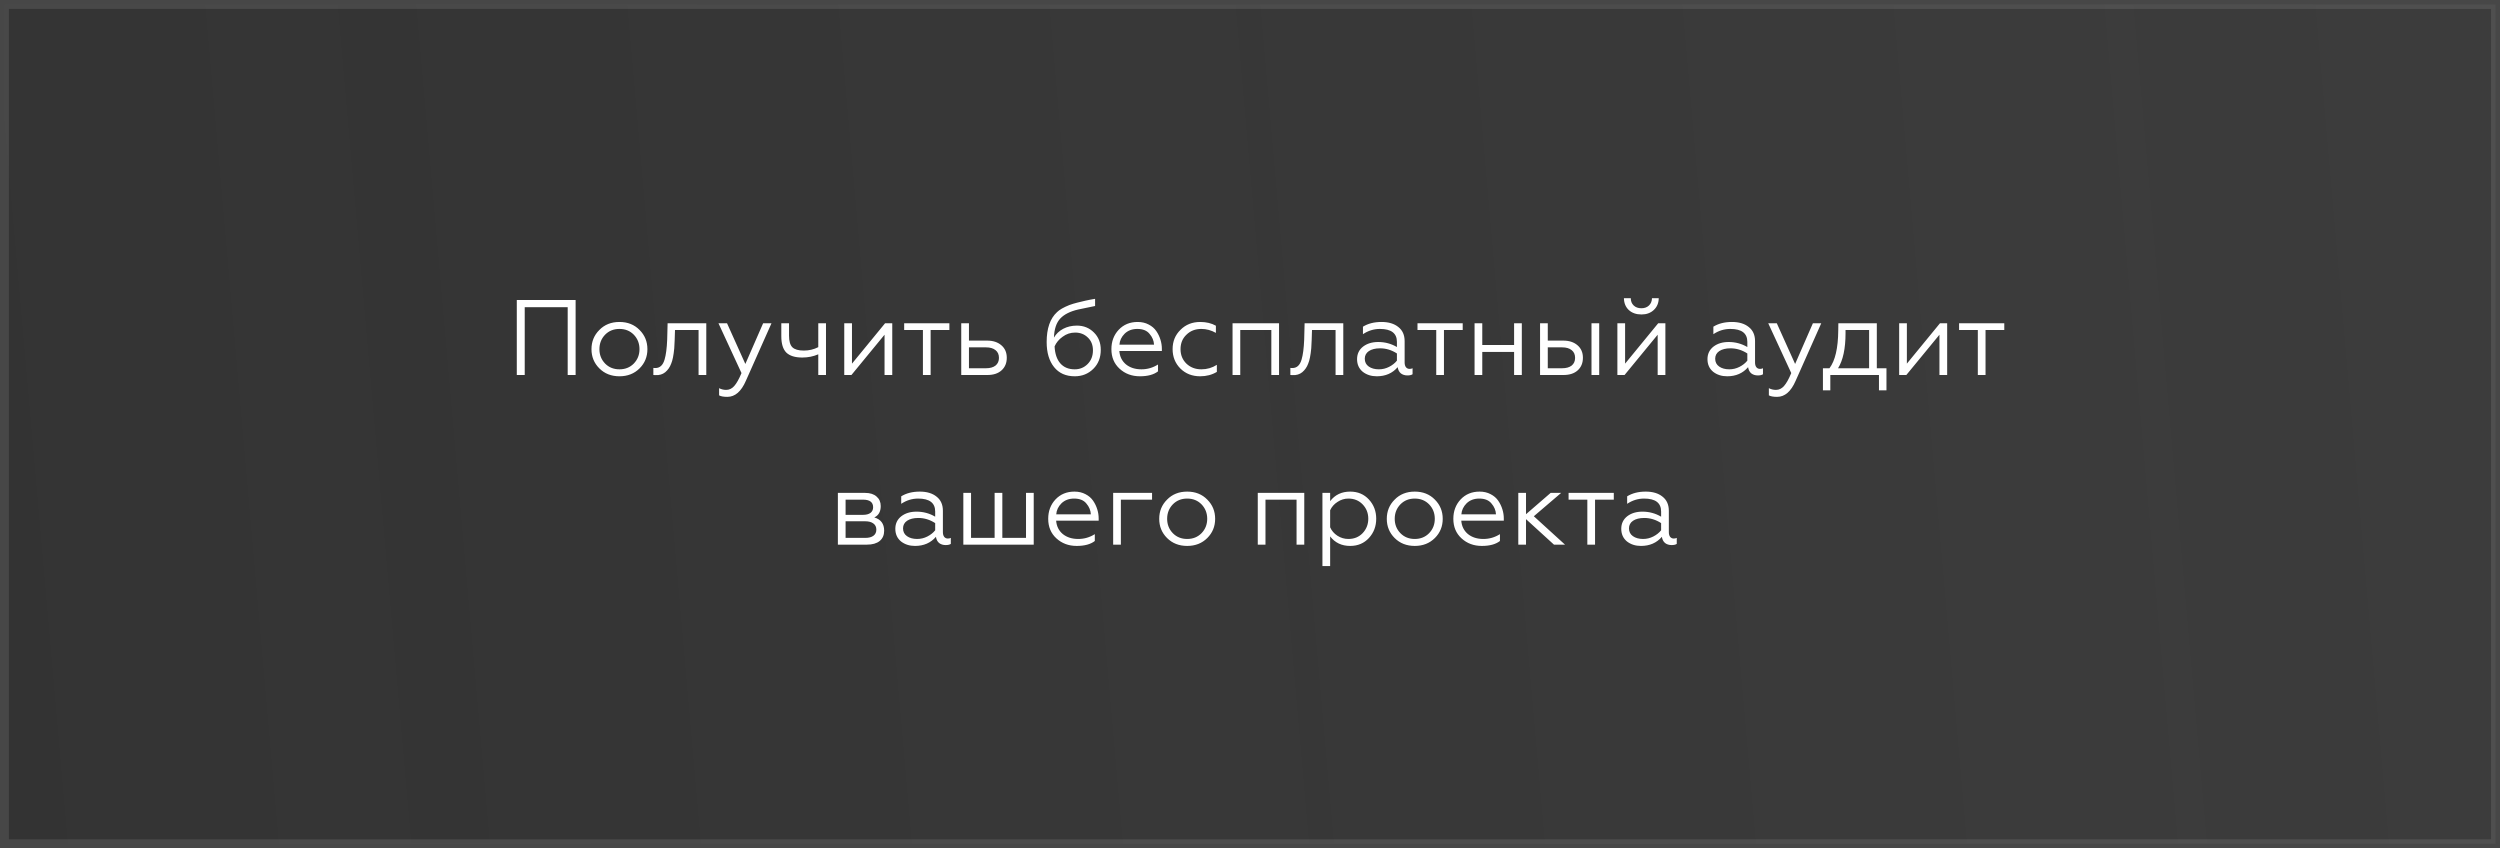
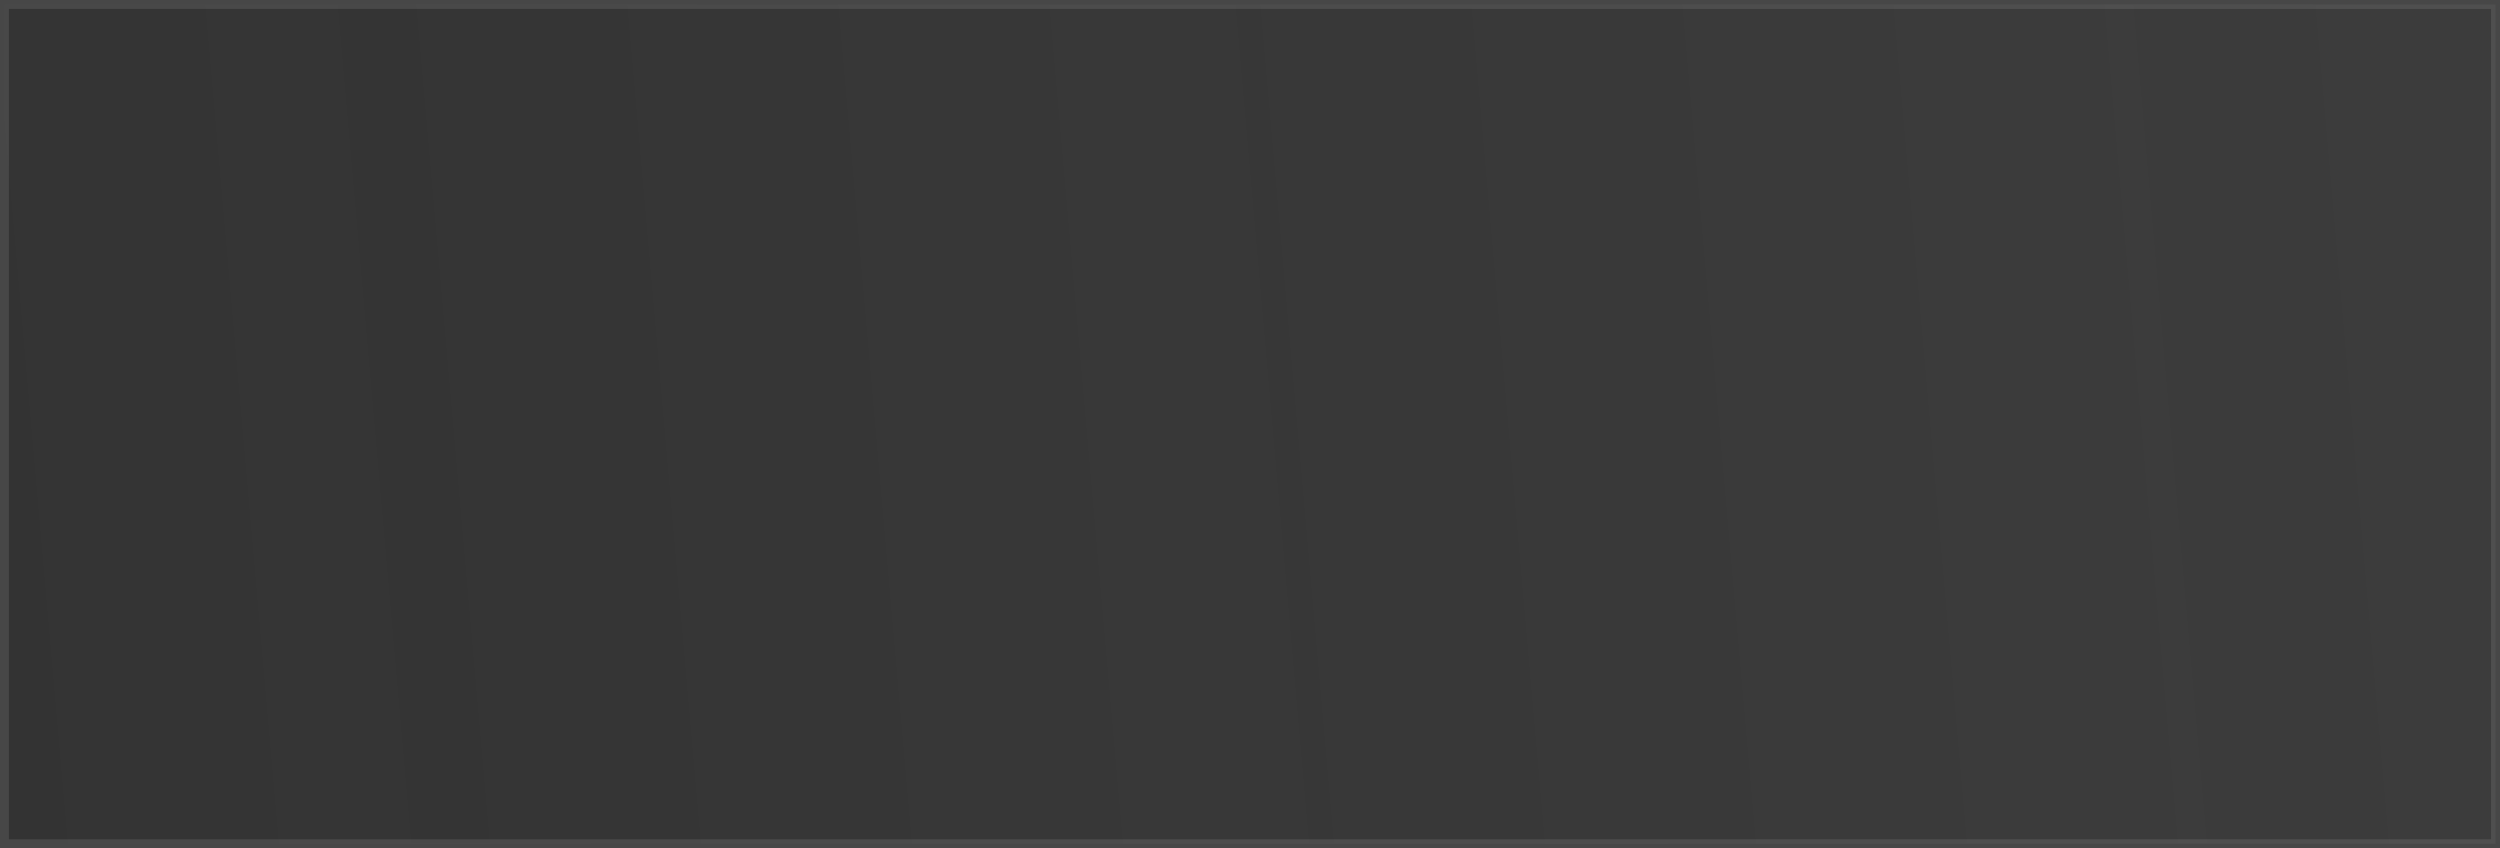
<svg xmlns="http://www.w3.org/2000/svg" width="280" height="95" viewBox="0 0 280 95" fill="none">
  <rect x="0" y="0" width="280" height="95" fill="#333333" stroke="none" />
  <rect opacity="0.1" x="0.5" y="0.5" width="279" height="94" fill="url(#paint0_linear_33_250)" stroke="white" />
-   <path d="M58.769 42H57.881V33.6H64.469V42H63.581V34.404H58.769V42ZM67.123 36.96C67.707 36.36 68.459 36.06 69.379 36.06C70.299 36.06 71.05 36.36 71.635 36.96C72.219 37.544 72.51 38.26 72.51 39.108C72.51 39.956 72.219 40.672 71.635 41.256C71.043 41.848 70.29 42.144 69.379 42.144C68.466 42.144 67.715 41.848 67.123 41.256C66.538 40.672 66.246 39.956 66.246 39.108C66.246 38.26 66.538 37.544 67.123 36.96ZM71.623 39.108C71.623 38.468 71.41 37.928 70.987 37.488C70.562 37.056 70.026 36.84 69.379 36.84C68.731 36.84 68.195 37.056 67.77 37.488C67.347 37.928 67.135 38.468 67.135 39.108C67.135 39.74 67.347 40.276 67.77 40.716C68.195 41.148 68.731 41.364 69.379 41.364C70.026 41.364 70.562 41.148 70.987 40.716C71.41 40.276 71.623 39.74 71.623 39.108ZM73.176 42V41.208C73.216 41.216 73.292 41.22 73.404 41.22C73.908 41.22 74.252 40.9 74.436 40.26C74.588 39.748 74.684 39.012 74.724 38.052L74.772 36.204H79.104V42H78.24V36.96H75.6L75.564 38.076C75.548 38.508 75.532 38.82 75.516 39.012C75.444 39.796 75.328 40.372 75.168 40.74C75.024 41.124 74.804 41.44 74.508 41.688C74.212 41.928 73.852 42.036 73.428 42.012C73.3 42.012 73.216 42.008 73.176 42ZM81.463 44.448C81.047 44.448 80.739 44.392 80.539 44.28V43.476C80.787 43.604 81.051 43.668 81.331 43.668C81.683 43.668 81.987 43.52 82.243 43.224C82.499 42.936 82.767 42.456 83.047 41.784L80.467 36.204H81.427L83.479 40.764L85.471 36.204H86.407L83.539 42.648C83.019 43.848 82.327 44.448 81.463 44.448ZM92.511 42H91.647V39.684C91.087 39.924 90.491 40.044 89.859 40.044C89.051 40.044 88.455 39.86 88.071 39.492C87.695 39.116 87.507 38.504 87.507 37.656V36.204H88.371V37.584C88.371 38.208 88.495 38.644 88.743 38.892C88.999 39.14 89.427 39.264 90.027 39.264C90.611 39.264 91.151 39.136 91.647 38.88V36.204H92.511V42ZM95.361 42H94.557V36.204H95.421V40.728L99.129 36.204H99.933V42H99.069V37.488L95.361 42ZM104.231 42H103.367V36.96H101.267V36.204H106.331V36.96H104.231V42ZM110.587 42H107.659V36.204H108.523V38.148H110.551C111.223 38.148 111.759 38.324 112.159 38.676C112.559 39.02 112.759 39.484 112.759 40.068C112.759 40.652 112.567 41.12 112.183 41.472C111.799 41.824 111.267 42 110.587 42ZM108.523 38.904V41.244H110.431C110.887 41.244 111.243 41.144 111.499 40.944C111.755 40.736 111.883 40.448 111.883 40.08C111.883 39.704 111.755 39.416 111.499 39.216C111.243 39.008 110.887 38.904 110.431 38.904H108.523ZM120.37 42.144C119.378 42.144 118.606 41.8 118.054 41.112C117.502 40.424 117.226 39.488 117.226 38.304C117.226 36.784 117.614 35.668 118.39 34.956C118.654 34.692 119.114 34.428 119.77 34.164C120.058 34.06 120.346 33.972 120.634 33.9C120.93 33.82 121.246 33.744 121.582 33.672C121.686 33.648 121.862 33.612 122.11 33.564C122.366 33.516 122.546 33.484 122.65 33.468V34.272C121.826 34.432 121.19 34.564 120.742 34.668C119.854 34.876 119.194 35.208 118.762 35.664C118.314 36.136 118.074 36.852 118.042 37.812C118.282 37.396 118.626 37.068 119.074 36.828C119.53 36.588 120.042 36.468 120.61 36.468C121.37 36.468 122.006 36.724 122.518 37.236C123.03 37.74 123.286 38.388 123.286 39.18C123.286 40.052 123.006 40.764 122.446 41.316C121.886 41.868 121.194 42.144 120.37 42.144ZM120.37 41.364C120.938 41.364 121.418 41.168 121.81 40.776C122.21 40.376 122.41 39.864 122.41 39.24C122.41 38.64 122.218 38.16 121.834 37.8C121.458 37.432 120.986 37.248 120.418 37.248C119.898 37.248 119.43 37.404 119.014 37.716C118.598 38.012 118.298 38.372 118.114 38.796C118.154 39.612 118.366 40.244 118.75 40.692C119.142 41.14 119.682 41.364 120.37 41.364ZM127.669 42.144C126.765 42.144 126.005 41.86 125.389 41.292C124.781 40.732 124.477 40.004 124.477 39.108C124.477 38.244 124.749 37.52 125.293 36.936C125.845 36.352 126.553 36.06 127.417 36.06C127.881 36.06 128.293 36.156 128.653 36.348C129.013 36.532 129.297 36.776 129.505 37.08C129.713 37.384 129.869 37.708 129.973 38.052C130.077 38.388 130.129 38.728 130.129 39.072V39.312H125.365C125.413 39.936 125.661 40.436 126.109 40.812C126.565 41.18 127.141 41.364 127.837 41.364C128.509 41.364 129.129 41.184 129.697 40.824V41.592C129.225 41.96 128.549 42.144 127.669 42.144ZM125.377 38.604H129.253C129.229 38.156 129.061 37.752 128.749 37.392C128.453 37.024 127.997 36.84 127.381 36.84C126.805 36.84 126.333 37.016 125.965 37.368C125.605 37.728 125.409 38.14 125.377 38.604ZM134.416 42.144C133.528 42.144 132.792 41.856 132.208 41.28C131.624 40.696 131.332 39.968 131.332 39.096C131.332 38.232 131.628 37.512 132.22 36.936C132.804 36.352 133.54 36.06 134.428 36.06C135.1 36.06 135.684 36.2 136.18 36.48V37.284C135.66 36.988 135.116 36.84 134.548 36.84C133.876 36.84 133.32 37.056 132.88 37.488C132.44 37.904 132.22 38.444 132.22 39.108C132.22 39.756 132.44 40.296 132.88 40.728C133.328 41.152 133.884 41.364 134.548 41.364C135.188 41.364 135.768 41.196 136.288 40.86V41.652C135.744 41.98 135.12 42.144 134.416 42.144ZM138.909 42H138.045V36.204H143.253V42H142.389V36.96H138.909V42ZM144.52 42V41.208C144.56 41.216 144.636 41.22 144.748 41.22C145.252 41.22 145.596 40.9 145.78 40.26C145.932 39.748 146.028 39.012 146.068 38.052L146.116 36.204H150.448V42H149.584V36.96H146.944L146.908 38.076C146.892 38.508 146.876 38.82 146.86 39.012C146.788 39.796 146.672 40.372 146.512 40.74C146.368 41.124 146.148 41.44 145.852 41.688C145.556 41.928 145.196 42.036 144.772 42.012C144.644 42.012 144.56 42.008 144.52 42ZM154.439 41.364C154.839 41.364 155.219 41.272 155.579 41.088C155.939 40.904 156.231 40.672 156.455 40.392V39.588C155.863 39.204 155.235 39.012 154.571 39.012C154.043 39.012 153.623 39.116 153.311 39.324C153.007 39.532 152.855 39.816 152.855 40.176C152.855 40.552 153.003 40.844 153.299 41.052C153.595 41.26 153.975 41.364 154.439 41.364ZM154.199 42.144C153.583 42.144 153.059 41.976 152.627 41.64C152.203 41.288 151.991 40.816 151.991 40.224C151.991 39.64 152.215 39.172 152.663 38.82C153.111 38.476 153.679 38.304 154.367 38.304C155.119 38.304 155.815 38.492 156.455 38.868V38.292C156.455 37.324 155.819 36.84 154.547 36.84C153.867 36.84 153.235 37.036 152.651 37.428V36.588C153.219 36.236 153.911 36.06 154.727 36.06C155.519 36.06 156.147 36.248 156.611 36.624C157.083 36.992 157.319 37.52 157.319 38.208V40.596C157.319 40.82 157.367 40.996 157.463 41.124C157.567 41.252 157.703 41.316 157.871 41.316C157.999 41.316 158.111 41.292 158.207 41.244V41.916C158.079 42.004 157.887 42.048 157.631 42.048C157.343 42.048 157.099 41.972 156.899 41.82C156.707 41.66 156.587 41.428 156.539 41.124C155.955 41.804 155.175 42.144 154.199 42.144ZM161.723 42H160.859V36.96H158.759V36.204H163.823V36.96H161.723V42ZM166.015 42H165.151V36.204H166.015V38.64H169.579V36.204H170.443V42H169.579V39.42H166.015V42ZM179.111 42H178.247V36.204H179.111V42ZM175.115 42H172.487V36.204H173.351V38.148H175.079C175.751 38.148 176.287 38.324 176.687 38.676C177.087 39.02 177.287 39.484 177.287 40.068C177.287 40.652 177.095 41.12 176.711 41.472C176.327 41.824 175.795 42 175.115 42ZM173.351 38.904V41.244H174.959C175.415 41.244 175.771 41.144 176.027 40.944C176.283 40.736 176.411 40.448 176.411 40.08C176.411 39.704 176.283 39.416 176.027 39.216C175.771 39.008 175.415 38.904 174.959 38.904H173.351ZM181.951 42H181.147V36.204H182.011V40.728L185.719 36.204H186.523V42H185.659V37.488L181.951 42ZM183.847 35.22C183.263 35.22 182.791 35.056 182.431 34.728C182.071 34.392 181.887 33.948 181.879 33.396H182.647C182.647 33.732 182.755 34.004 182.971 34.212C183.187 34.42 183.475 34.524 183.835 34.524C184.187 34.524 184.471 34.42 184.687 34.212C184.903 34.004 185.015 33.732 185.023 33.396H185.779C185.771 33.94 185.587 34.38 185.227 34.716C184.867 35.052 184.407 35.22 183.847 35.22ZM193.685 41.364C194.085 41.364 194.465 41.272 194.825 41.088C195.185 40.904 195.477 40.672 195.701 40.392V39.588C195.109 39.204 194.481 39.012 193.817 39.012C193.289 39.012 192.869 39.116 192.557 39.324C192.253 39.532 192.101 39.816 192.101 40.176C192.101 40.552 192.249 40.844 192.545 41.052C192.841 41.26 193.221 41.364 193.685 41.364ZM193.445 42.144C192.829 42.144 192.305 41.976 191.873 41.64C191.449 41.288 191.237 40.816 191.237 40.224C191.237 39.64 191.461 39.172 191.909 38.82C192.357 38.476 192.925 38.304 193.613 38.304C194.365 38.304 195.061 38.492 195.701 38.868V38.292C195.701 37.324 195.065 36.84 193.793 36.84C193.113 36.84 192.481 37.036 191.897 37.428V36.588C192.465 36.236 193.157 36.06 193.973 36.06C194.765 36.06 195.393 36.248 195.857 36.624C196.329 36.992 196.565 37.52 196.565 38.208V40.596C196.565 40.82 196.613 40.996 196.709 41.124C196.813 41.252 196.949 41.316 197.117 41.316C197.245 41.316 197.357 41.292 197.453 41.244V41.916C197.325 42.004 197.133 42.048 196.877 42.048C196.589 42.048 196.345 41.972 196.145 41.82C195.953 41.66 195.833 41.428 195.785 41.124C195.201 41.804 194.421 42.144 193.445 42.144ZM199.037 44.448C198.621 44.448 198.313 44.392 198.113 44.28V43.476C198.361 43.604 198.625 43.668 198.905 43.668C199.257 43.668 199.561 43.52 199.817 43.224C200.073 42.936 200.341 42.456 200.621 41.784L198.041 36.204H199.001L201.053 40.764L203.045 36.204H203.981L201.113 42.648C200.593 43.848 199.901 44.448 199.037 44.448ZM204.996 43.716H204.168V41.244H204.9C205.54 40.396 205.868 38.988 205.884 37.02L205.896 36.204H210.204V41.244H211.284V43.716H210.444V42H204.996V43.716ZM205.86 41.244H209.34V36.96H206.7V37.308C206.7 39.036 206.42 40.348 205.86 41.244ZM213.51 42H212.706V36.204H213.57V40.728L217.278 36.204H218.082V42H217.218V37.488L213.51 42ZM222.38 42H221.516V36.96H219.416V36.204H224.48V36.96H222.38V42ZM97.094 61H93.842V55.204H96.89C97.442 55.204 97.87 55.34 98.174 55.612C98.486 55.876 98.642 56.232 98.642 56.68C98.642 57.304 98.402 57.728 97.922 57.952C98.658 58.168 99.026 58.664 99.026 59.44C99.026 59.928 98.858 60.312 98.522 60.592C98.186 60.864 97.71 61 97.094 61ZM94.706 58.384V60.244H96.914C97.306 60.244 97.61 60.164 97.826 60.004C98.042 59.844 98.15 59.616 98.15 59.32C98.15 59.024 98.042 58.796 97.826 58.636C97.61 58.468 97.306 58.384 96.914 58.384H94.706ZM94.706 55.96V57.664H96.65C97.01 57.664 97.29 57.592 97.49 57.448C97.69 57.296 97.79 57.084 97.79 56.812C97.79 56.244 97.41 55.96 96.65 55.96H94.706ZM102.724 60.364C103.124 60.364 103.504 60.272 103.864 60.088C104.224 59.904 104.516 59.672 104.74 59.392V58.588C104.148 58.204 103.52 58.012 102.856 58.012C102.328 58.012 101.908 58.116 101.596 58.324C101.292 58.532 101.14 58.816 101.14 59.176C101.14 59.552 101.288 59.844 101.584 60.052C101.88 60.26 102.26 60.364 102.724 60.364ZM102.484 61.144C101.868 61.144 101.344 60.976 100.912 60.64C100.488 60.288 100.276 59.816 100.276 59.224C100.276 58.64 100.5 58.172 100.948 57.82C101.396 57.476 101.964 57.304 102.652 57.304C103.404 57.304 104.1 57.492 104.74 57.868V57.292C104.74 56.324 104.104 55.84 102.832 55.84C102.152 55.84 101.52 56.036 100.936 56.428V55.588C101.504 55.236 102.196 55.06 103.012 55.06C103.804 55.06 104.432 55.248 104.896 55.624C105.368 55.992 105.604 56.52 105.604 57.208V59.596C105.604 59.82 105.652 59.996 105.748 60.124C105.852 60.252 105.988 60.316 106.156 60.316C106.284 60.316 106.396 60.292 106.492 60.244V60.916C106.364 61.004 106.172 61.048 105.916 61.048C105.628 61.048 105.384 60.972 105.184 60.82C104.992 60.66 104.872 60.428 104.824 60.124C104.24 60.804 103.46 61.144 102.484 61.144ZM115.777 61H107.893V55.204H108.757V60.244H111.397V55.204H112.261V60.244H114.913V55.204H115.777V61ZM120.591 61.144C119.687 61.144 118.927 60.86 118.311 60.292C117.703 59.732 117.399 59.004 117.399 58.108C117.399 57.244 117.671 56.52 118.215 55.936C118.767 55.352 119.475 55.06 120.339 55.06C120.803 55.06 121.215 55.156 121.575 55.348C121.935 55.532 122.219 55.776 122.427 56.08C122.635 56.384 122.791 56.708 122.895 57.052C122.999 57.388 123.051 57.728 123.051 58.072V58.312H118.287C118.335 58.936 118.583 59.436 119.031 59.812C119.487 60.18 120.063 60.364 120.759 60.364C121.431 60.364 122.051 60.184 122.619 59.824V60.592C122.147 60.96 121.471 61.144 120.591 61.144ZM118.299 57.604H122.175C122.151 57.156 121.983 56.752 121.671 56.392C121.375 56.024 120.919 55.84 120.303 55.84C119.727 55.84 119.255 56.016 118.887 56.368C118.527 56.728 118.331 57.14 118.299 57.604ZM125.538 61H124.674V55.204H129.03V55.96H125.538V61ZM130.708 55.96C131.292 55.36 132.044 55.06 132.964 55.06C133.884 55.06 134.636 55.36 135.22 55.96C135.804 56.544 136.096 57.26 136.096 58.108C136.096 58.956 135.804 59.672 135.22 60.256C134.628 60.848 133.876 61.144 132.964 61.144C132.052 61.144 131.3 60.848 130.708 60.256C130.124 59.672 129.832 58.956 129.832 58.108C129.832 57.26 130.124 56.544 130.708 55.96ZM135.208 58.108C135.208 57.468 134.996 56.928 134.572 56.488C134.148 56.056 133.612 55.84 132.964 55.84C132.316 55.84 131.78 56.056 131.356 56.488C130.932 56.928 130.72 57.468 130.72 58.108C130.72 58.74 130.932 59.276 131.356 59.716C131.78 60.148 132.316 60.364 132.964 60.364C133.612 60.364 134.148 60.148 134.572 59.716C134.996 59.276 135.208 58.74 135.208 58.108ZM141.734 61H140.87V55.204H146.078V61H145.214V55.96H141.734V61ZM148.976 60.076V63.4H148.112V55.204H148.976V56.128C149.52 55.416 150.268 55.06 151.22 55.06C152.076 55.06 152.776 55.356 153.32 55.948C153.864 56.54 154.136 57.256 154.136 58.096C154.136 58.944 153.864 59.664 153.32 60.256C152.776 60.848 152.076 61.144 151.22 61.144C150.268 61.144 149.52 60.788 148.976 60.076ZM148.976 57.148V59.056C149.144 59.44 149.416 59.756 149.792 60.004C150.168 60.244 150.576 60.364 151.016 60.364C151.664 60.364 152.196 60.148 152.612 59.716C153.036 59.268 153.248 58.728 153.248 58.096C153.248 57.464 153.036 56.928 152.612 56.488C152.196 56.056 151.664 55.84 151.016 55.84C150.584 55.84 150.18 55.964 149.804 56.212C149.428 56.452 149.152 56.764 148.976 57.148ZM156.197 55.96C156.781 55.36 157.533 55.06 158.453 55.06C159.373 55.06 160.125 55.36 160.709 55.96C161.293 56.544 161.585 57.26 161.585 58.108C161.585 58.956 161.293 59.672 160.709 60.256C160.117 60.848 159.365 61.144 158.453 61.144C157.541 61.144 156.789 60.848 156.197 60.256C155.613 59.672 155.321 58.956 155.321 58.108C155.321 57.26 155.613 56.544 156.197 55.96ZM160.697 58.108C160.697 57.468 160.485 56.928 160.061 56.488C159.637 56.056 159.101 55.84 158.453 55.84C157.805 55.84 157.269 56.056 156.845 56.488C156.421 56.928 156.209 57.468 156.209 58.108C156.209 58.74 156.421 59.276 156.845 59.716C157.269 60.148 157.805 60.364 158.453 60.364C159.101 60.364 159.637 60.148 160.061 59.716C160.485 59.276 160.697 58.74 160.697 58.108ZM165.966 61.144C165.062 61.144 164.302 60.86 163.686 60.292C163.078 59.732 162.774 59.004 162.774 58.108C162.774 57.244 163.046 56.52 163.59 55.936C164.142 55.352 164.85 55.06 165.714 55.06C166.178 55.06 166.59 55.156 166.95 55.348C167.31 55.532 167.594 55.776 167.802 56.08C168.01 56.384 168.166 56.708 168.27 57.052C168.374 57.388 168.426 57.728 168.426 58.072V58.312H163.662C163.71 58.936 163.958 59.436 164.406 59.812C164.862 60.18 165.438 60.364 166.134 60.364C166.806 60.364 167.426 60.184 167.994 59.824V60.592C167.522 60.96 166.846 61.144 165.966 61.144ZM163.674 57.604H167.55C167.526 57.156 167.358 56.752 167.046 56.392C166.75 56.024 166.294 55.84 165.678 55.84C165.102 55.84 164.63 56.016 164.262 56.368C163.902 56.728 163.706 57.14 163.674 57.604ZM170.049 55.204H170.913V57.592L173.673 55.204H174.849L171.789 57.82L175.281 61H174.045L170.913 58.144V61H170.049V55.204ZM178.645 61H177.781V55.96H175.681V55.204H180.745V55.96H178.645V61ZM184.029 60.364C184.429 60.364 184.809 60.272 185.169 60.088C185.529 59.904 185.821 59.672 186.045 59.392V58.588C185.453 58.204 184.825 58.012 184.161 58.012C183.633 58.012 183.213 58.116 182.901 58.324C182.597 58.532 182.445 58.816 182.445 59.176C182.445 59.552 182.593 59.844 182.889 60.052C183.185 60.26 183.565 60.364 184.029 60.364ZM183.789 61.144C183.173 61.144 182.649 60.976 182.217 60.64C181.793 60.288 181.581 59.816 181.581 59.224C181.581 58.64 181.805 58.172 182.253 57.82C182.701 57.476 183.269 57.304 183.957 57.304C184.709 57.304 185.405 57.492 186.045 57.868V57.292C186.045 56.324 185.409 55.84 184.137 55.84C183.457 55.84 182.825 56.036 182.241 56.428V55.588C182.809 55.236 183.501 55.06 184.317 55.06C185.109 55.06 185.737 55.248 186.201 55.624C186.673 55.992 186.909 56.52 186.909 57.208V59.596C186.909 59.82 186.957 59.996 187.053 60.124C187.157 60.252 187.293 60.316 187.461 60.316C187.589 60.316 187.701 60.292 187.797 60.244V60.916C187.669 61.004 187.477 61.048 187.221 61.048C186.933 61.048 186.689 60.972 186.489 60.82C186.297 60.66 186.177 60.428 186.129 60.124C185.545 60.804 184.765 61.144 183.789 61.144Z" fill="white" />
  <defs>
    <linearGradient id="paint0_linear_33_250" x1="280" y1="60.5" x2="-5" y2="85.5" gradientUnits="userSpaceOnUse">
      <stop stop-color="#D9D9D9" stop-opacity="0.56" />
      <stop offset="1" stop-color="#D9D9D9" stop-opacity="0" />
    </linearGradient>
  </defs>
</svg>